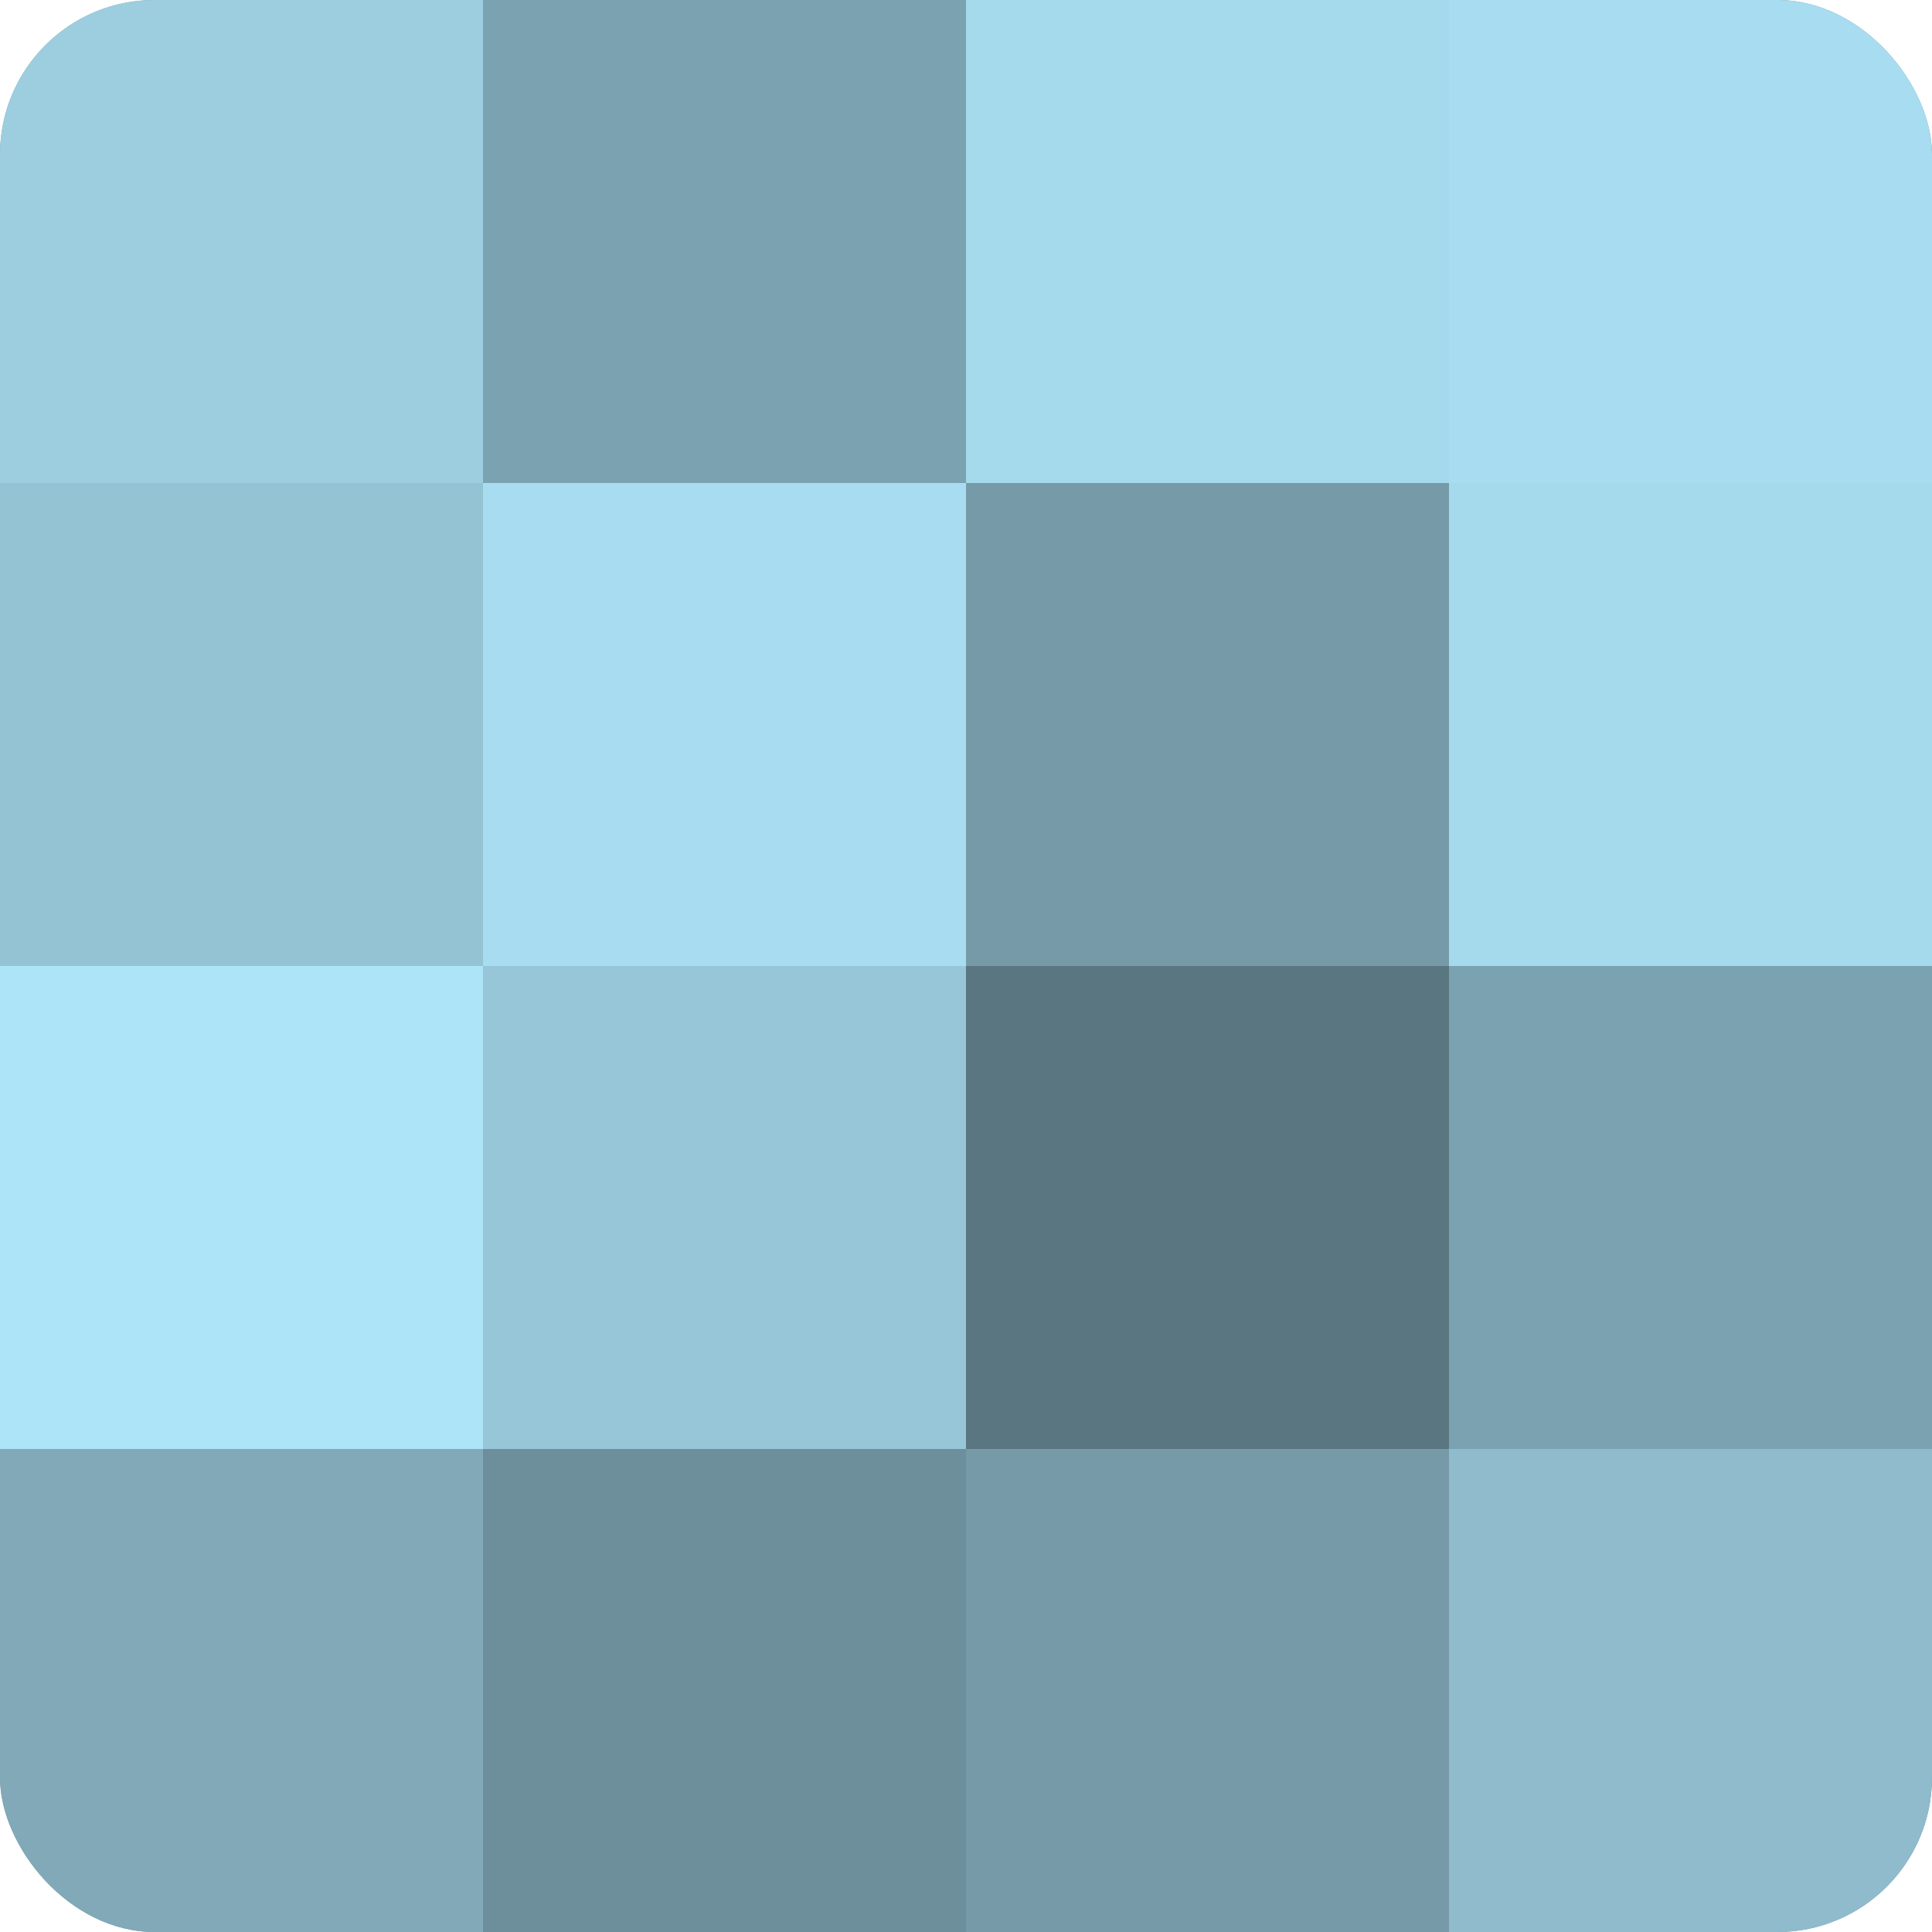
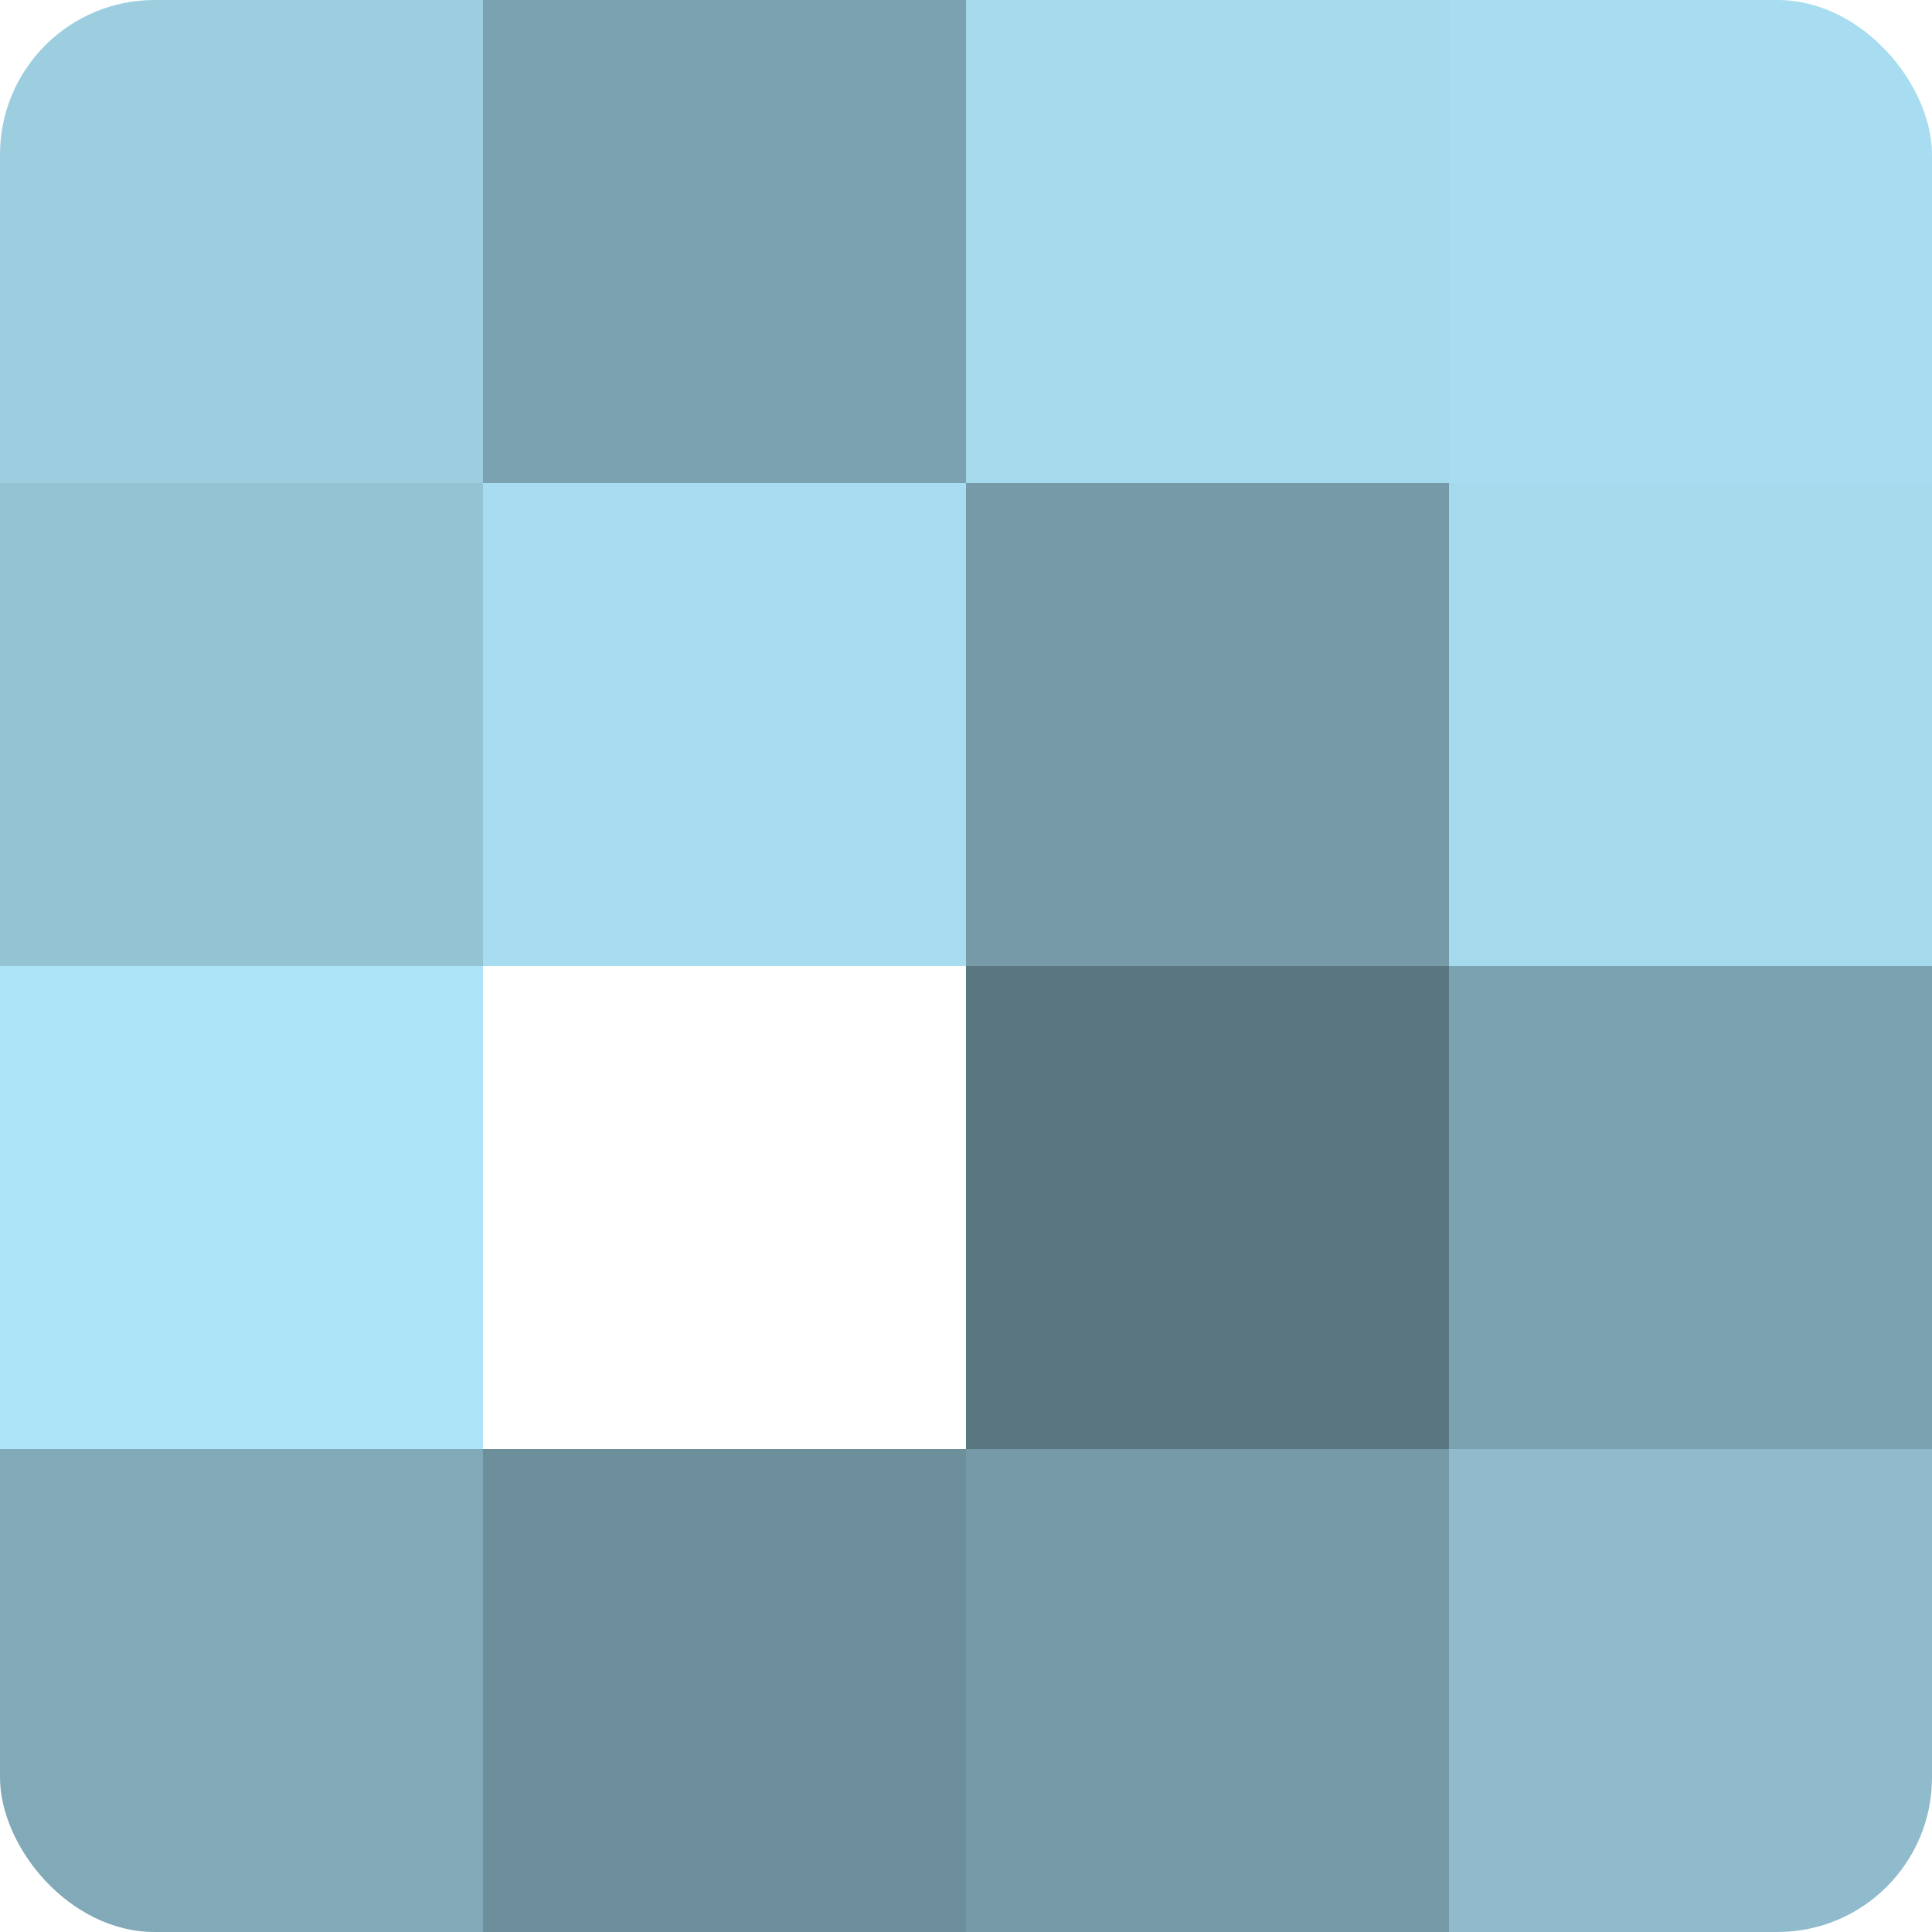
<svg xmlns="http://www.w3.org/2000/svg" width="60" height="60" viewBox="0 0 100 100" preserveAspectRatio="xMidYMid meet">
  <defs>
    <clipPath id="c" width="100" height="100">
      <rect width="100" height="100" rx="8" ry="8" />
    </clipPath>
  </defs>
  <g clip-path="url(#c)">
-     <rect width="100" height="100" fill="#7093a0" />
    <rect width="25" height="25" fill="#9dcee0" />
    <rect y="25" width="25" height="25" fill="#94c3d4" />
    <rect y="50" width="25" height="25" fill="#ade4f8" />
    <rect y="75" width="25" height="25" fill="#81a9b8" />
    <rect x="25" width="25" height="25" fill="#7ba2b0" />
    <rect x="25" y="25" width="25" height="25" fill="#a8dcf0" />
-     <rect x="25" y="50" width="25" height="25" fill="#97c6d8" />
    <rect x="25" y="75" width="25" height="25" fill="#6d8f9c" />
    <rect x="50" width="25" height="25" fill="#a5d9ec" />
    <rect x="50" y="25" width="25" height="25" fill="#769aa8" />
    <rect x="50" y="50" width="25" height="25" fill="#5a7680" />
    <rect x="50" y="75" width="25" height="25" fill="#769aa8" />
    <rect x="75" width="25" height="25" fill="#a8dcf0" />
    <rect x="75" y="25" width="25" height="25" fill="#a5d9ec" />
    <rect x="75" y="50" width="25" height="25" fill="#7ba2b0" />
    <rect x="75" y="75" width="25" height="25" fill="#8fbbcc" />
  </g>
</svg>